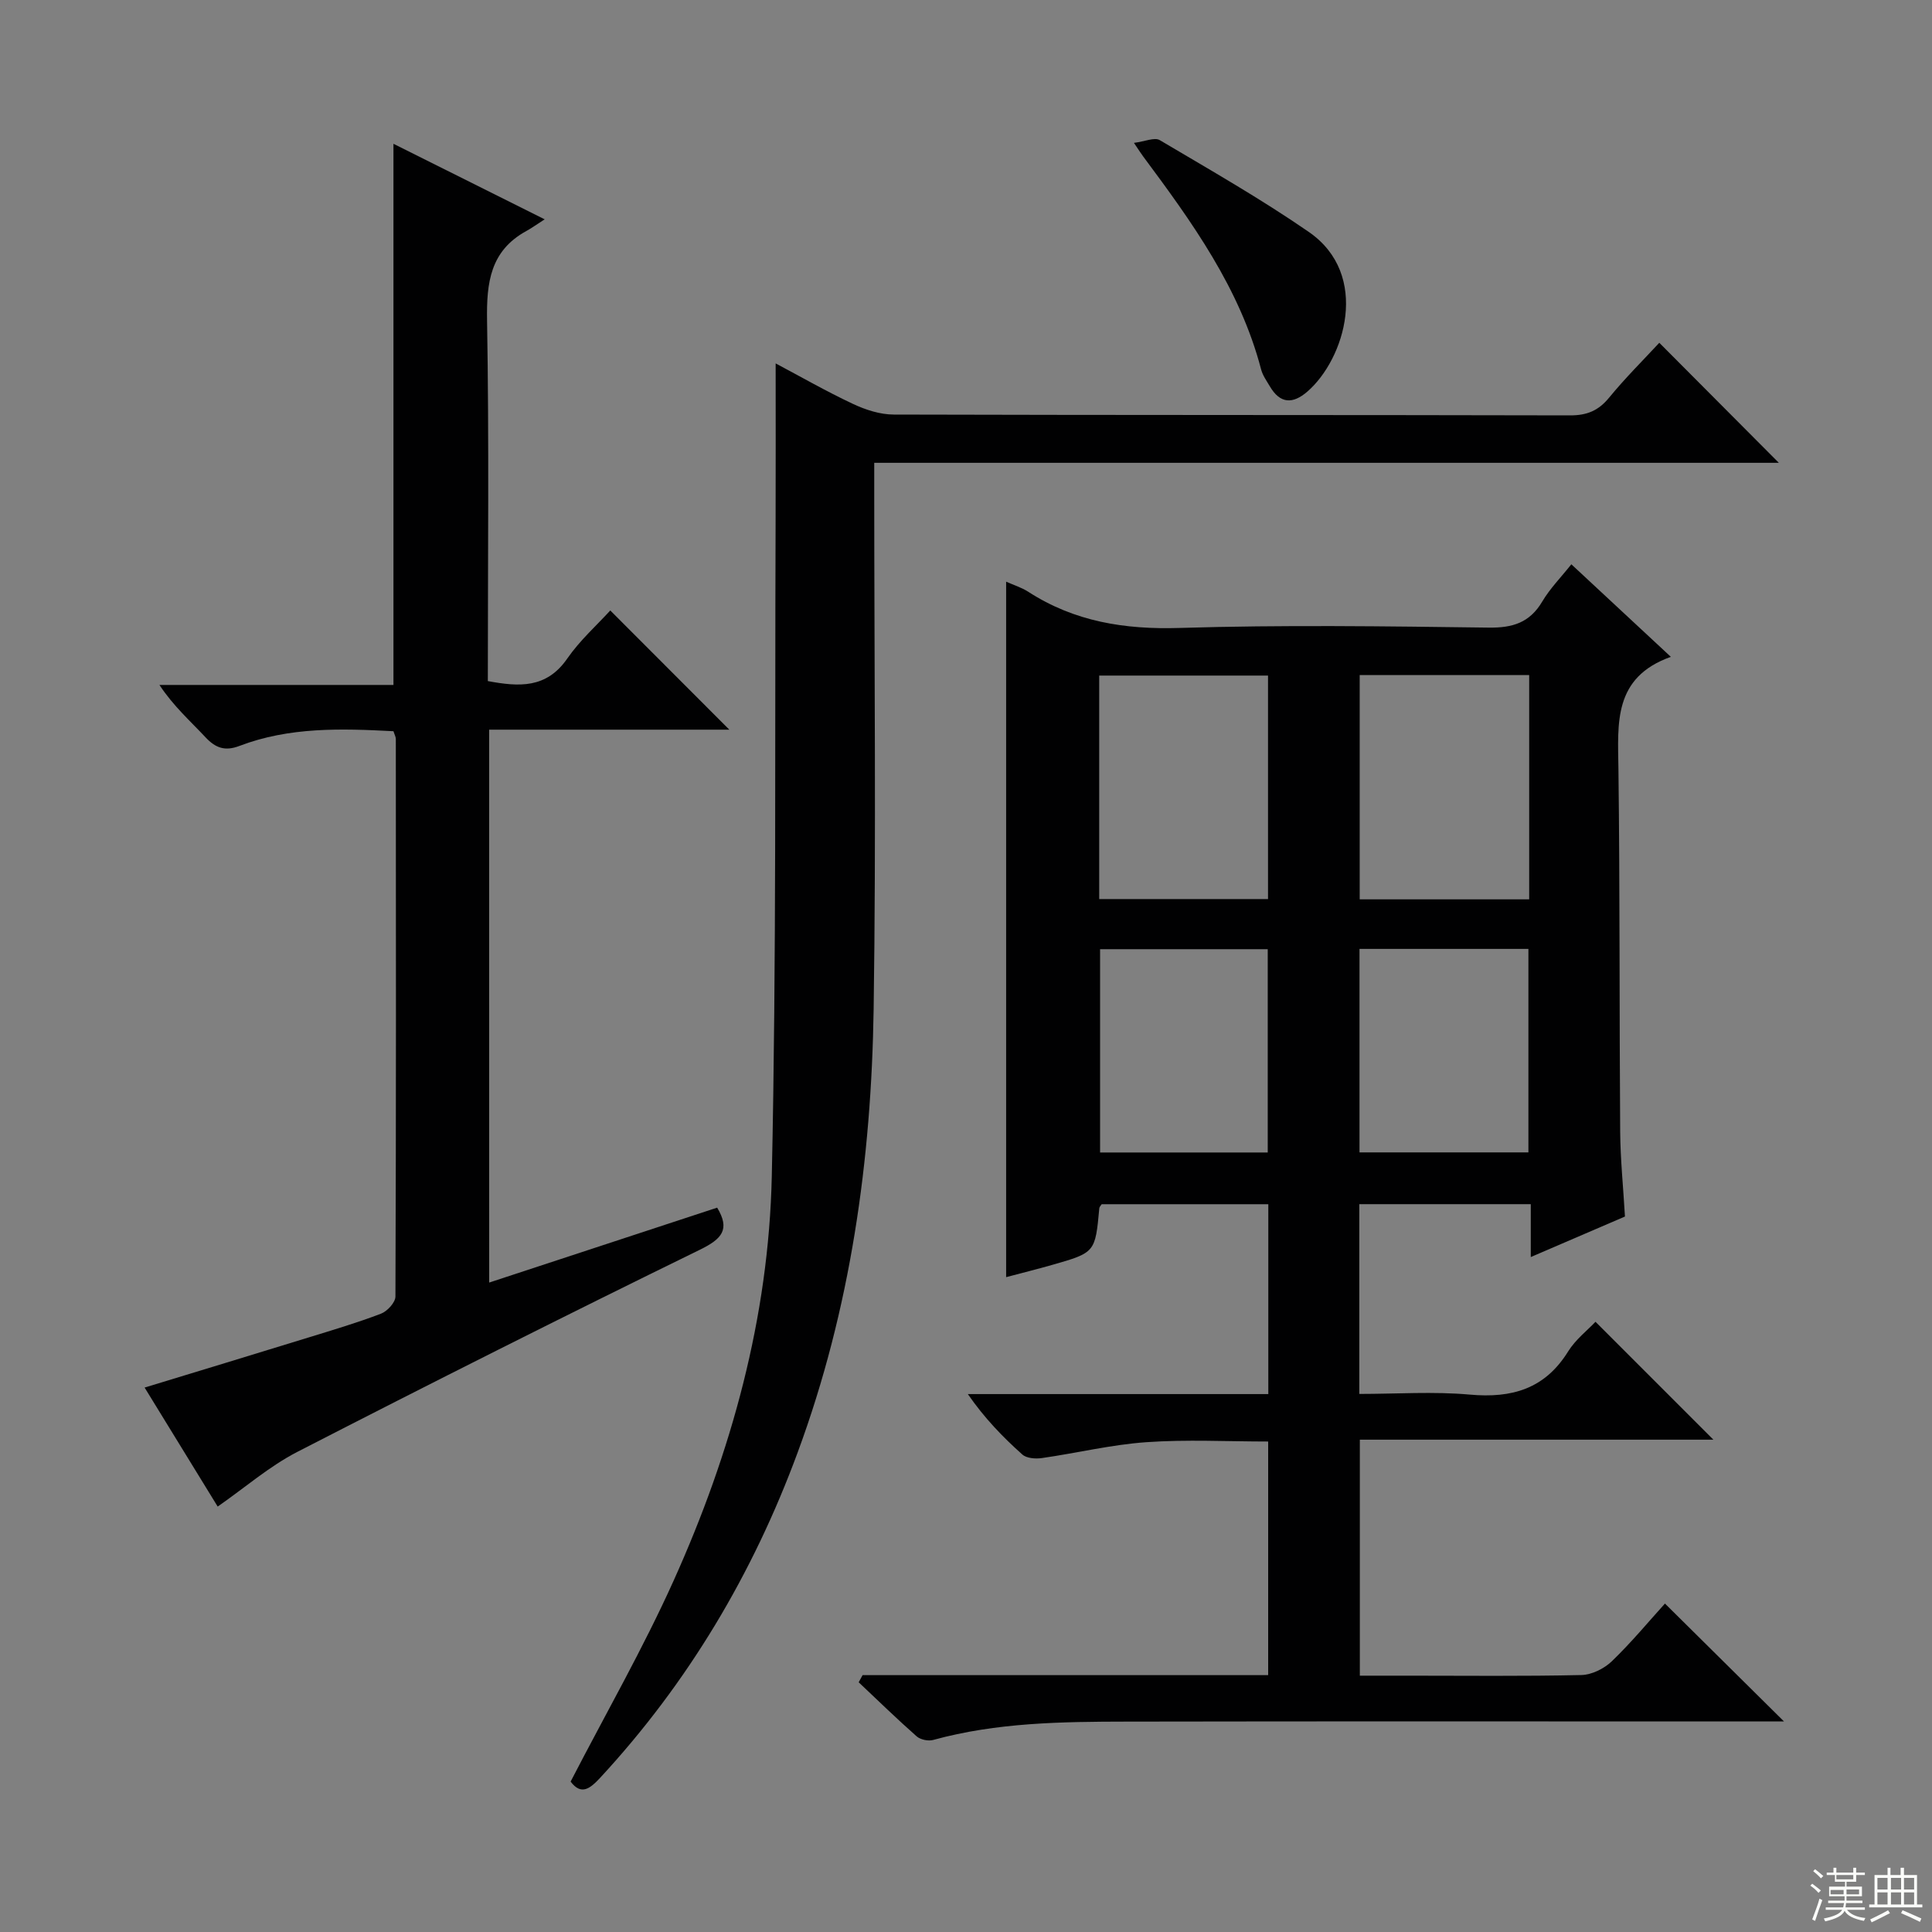
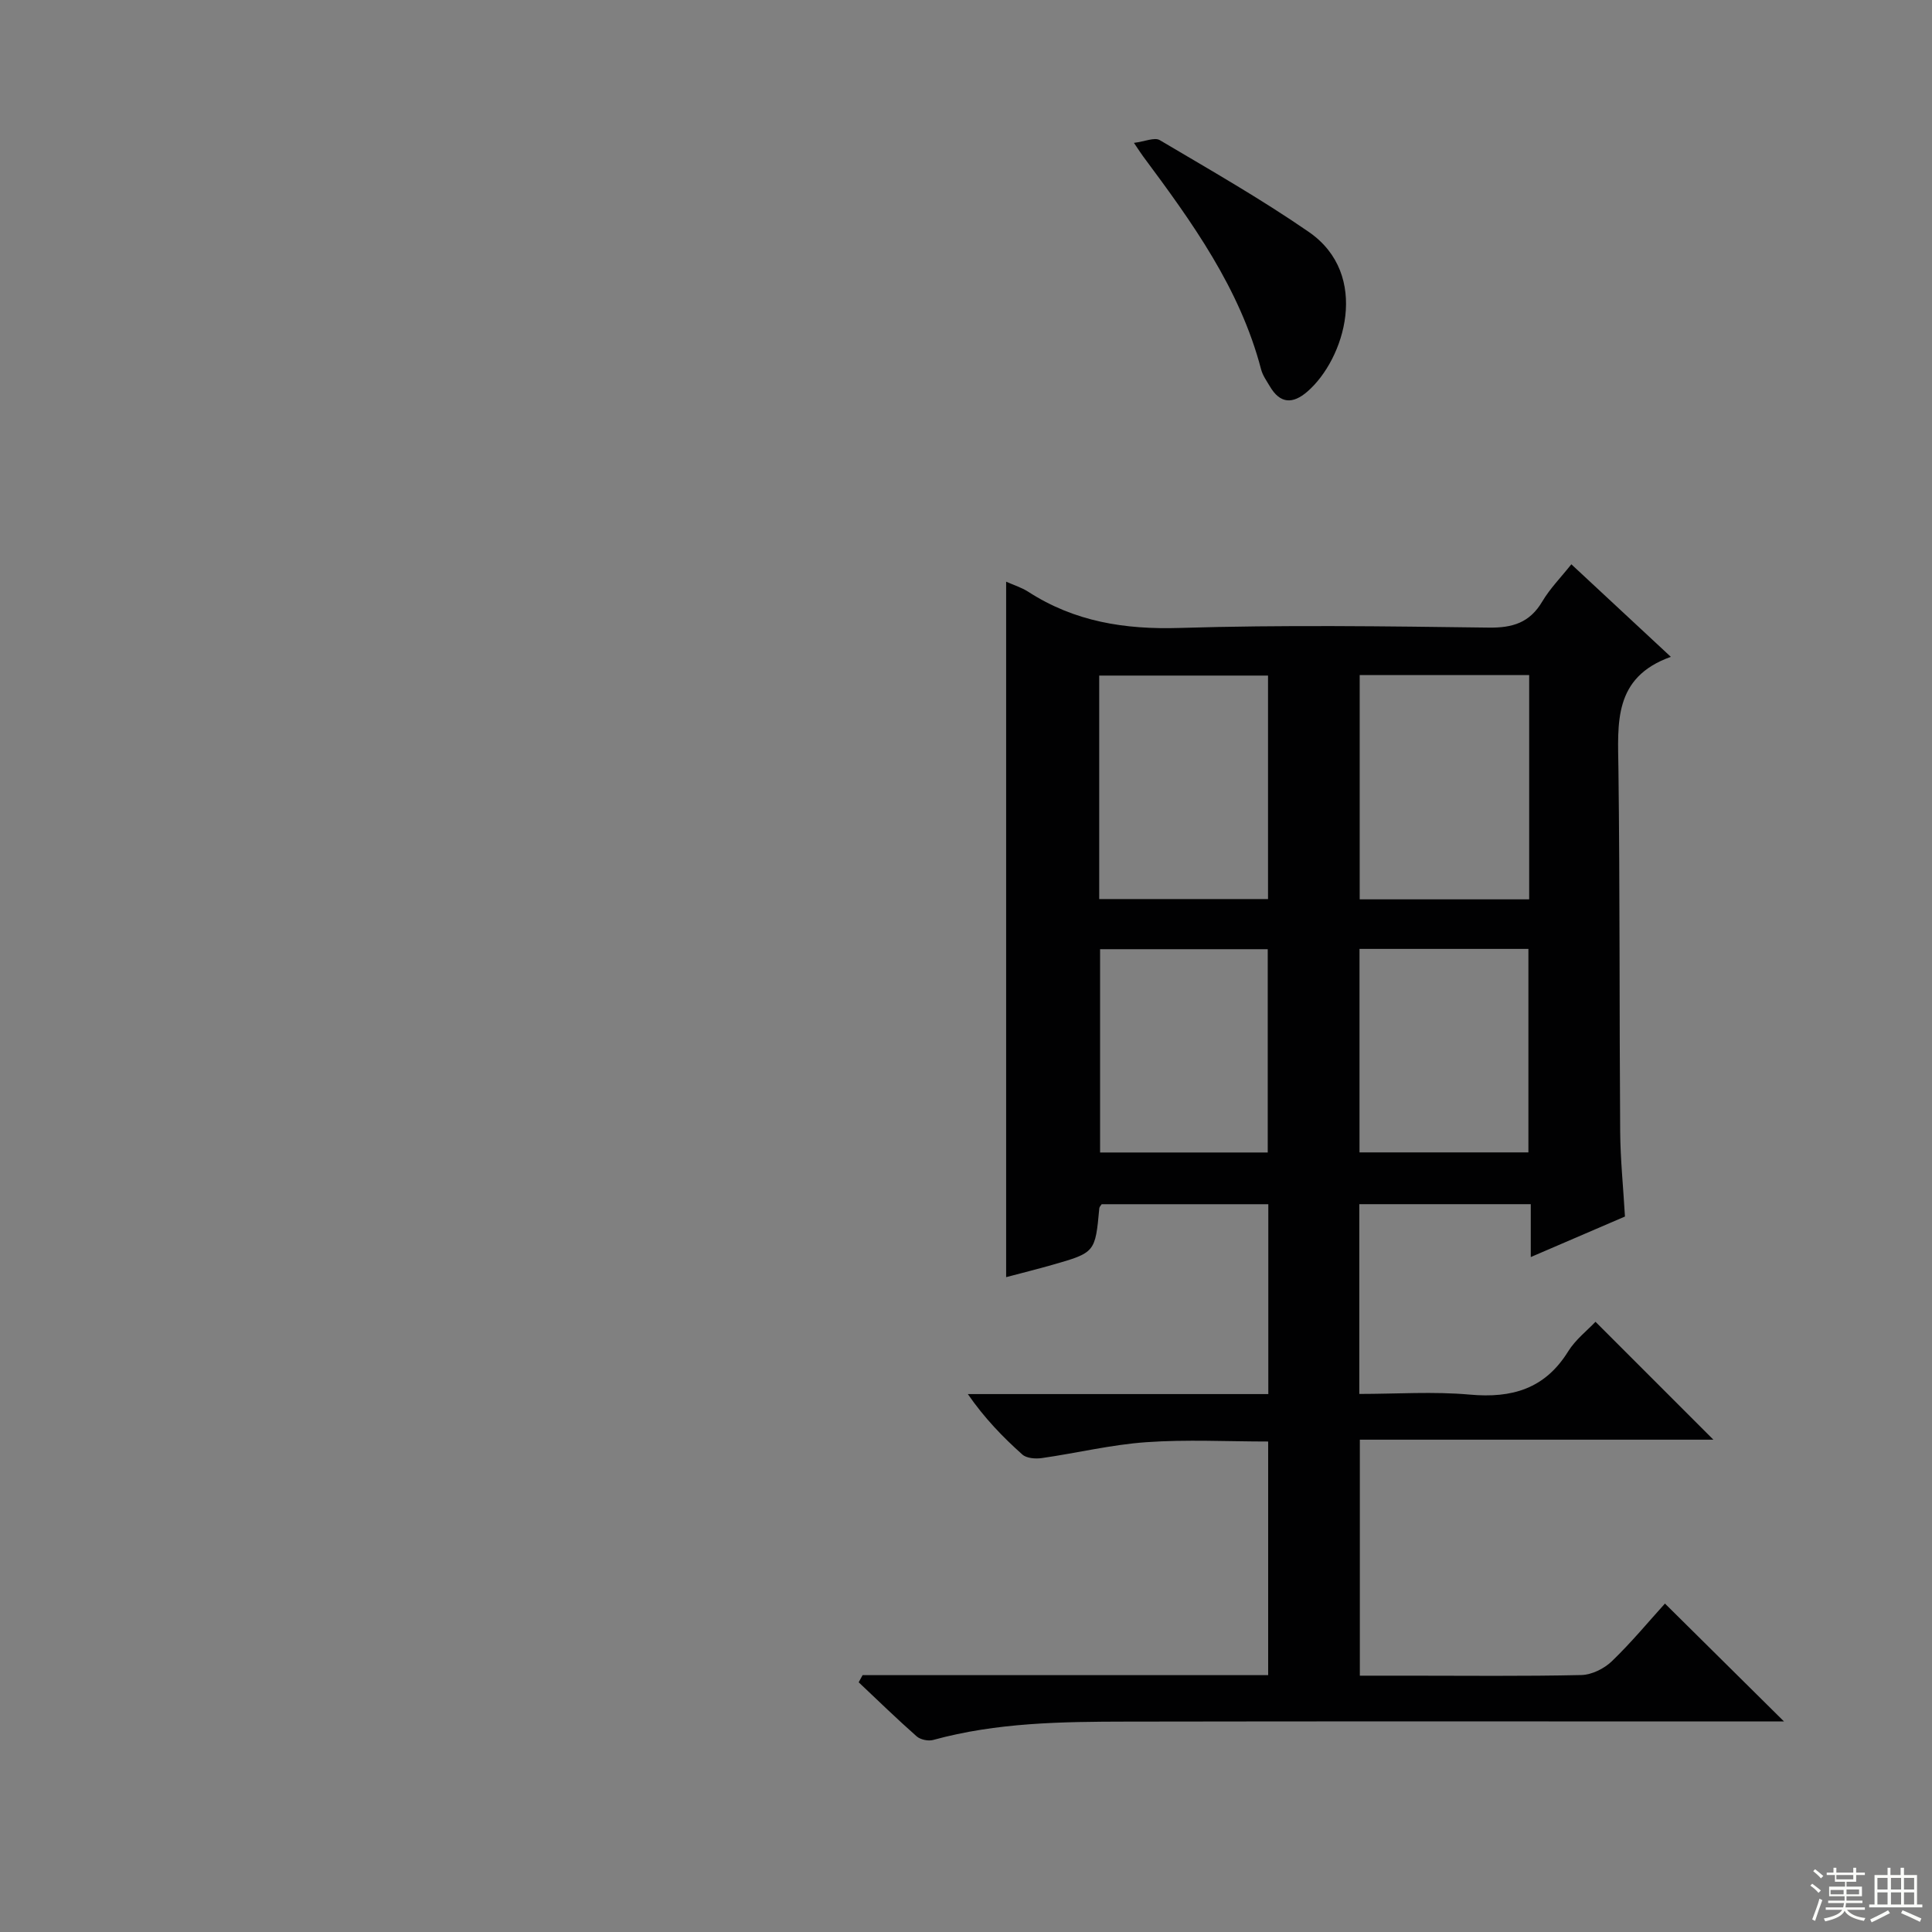
<svg xmlns="http://www.w3.org/2000/svg" enable-background="new 0 0 400 400" viewBox="0 0 400 400">
  <rect x="0" y="0" width="400" height="400" fill="#808080" stroke="none" />
  <g fill="#010102">
    <path d="m178.59 346.82h83.97c0-16.24 0-32.01 0-48.37-8.43 0-16.87-.45-25.24.14-7.25.51-14.4 2.26-21.62 3.29-1.31.19-3.16.05-4.04-.74-4.05-3.62-7.84-7.53-11.28-12.51h62.21c0-13.49 0-26.24 0-39.31-11.63 0-23.06 0-34.5 0-.16.26-.46.53-.49.83-.85 9.18-.84 9.19-9.85 11.76-3.01.86-6.04 1.61-9.44 2.51 0-48.09 0-95.73 0-143.99 1.49.67 3.16 1.18 4.58 2.09 9.58 6.19 19.96 7.84 31.33 7.49 21.31-.65 42.66-.35 63.98-.07 4.99.07 8.52-1.02 11.12-5.42 1.59-2.68 3.85-4.97 6.01-7.69 6.71 6.24 13.25 12.32 20.6 19.16-11.98 4.28-10.97 13.77-10.85 23.26.31 24.99.18 49.99.36 74.98.04 5.79.64 11.58.99 17.64-6.36 2.74-12.58 5.41-19.5 8.39 0-3.93 0-7.3 0-10.95-12.13 0-23.68 0-35.5 0v39.29c7.69 0 15.35-.54 22.9.14 8.69.78 15.52-1.18 20.33-8.93 1.54-2.48 4-4.38 5.67-6.15l24.41 24.41c-24.08 0-48.45 0-73.2 0v48.86h9.87c12 0 24 .14 35.99-.13 2.16-.05 4.73-1.33 6.32-2.86 4.06-3.91 7.68-8.29 10.99-11.94 8.17 8.09 16.25 16.09 24.65 24.41-1.4 0-3.25 0-5.1 0-43.66 0-87.32-.05-130.98.03-13.46.02-26.93.18-40.08 3.8-1.01.28-2.63-.06-3.41-.74-4.1-3.62-8.03-7.44-12.01-11.2.28-.49.54-.99.81-1.48zm48.99-160.68h34.95c0-15.67 0-30.9 0-46.27-11.79 0-23.29 0-34.95 0zm53.93-46.38v46.44h35.09c0-15.62 0-30.86 0-46.44-11.77 0-23.31 0-35.09 0zm-.04 56.7v42.13h34.97c0-14.24 0-28.12 0-42.13-11.81 0-23.23 0-34.97 0zm-53.71 42.15h34.71c0-14.21 0-28.09 0-42.09-11.75 0-23.13 0-34.71 0z" />
-     <path d="m101.28 265.54c16.13-5.3 31.68-10.41 47.2-15.51 2.71 4.5 1.04 6.46-3.59 8.72-27.91 13.65-55.67 27.62-83.3 41.83-5.83 3-10.92 7.45-16.52 11.34-4.84-7.89-9.88-16.09-15.13-24.64 11.47-3.5 22.66-6.89 33.84-10.34 5.07-1.56 10.16-3.07 15.11-4.96 1.3-.5 2.97-2.32 2.98-3.54.15-38.48.11-76.96.08-115.44 0-.45-.27-.91-.49-1.61-10.81-.57-21.57-.9-31.9 3.05-2.97 1.13-4.92.44-7.01-1.79-3.16-3.38-6.64-6.45-9.54-10.84h48.45c0-37.6 0-74.49 0-112.04 10.01 5 20 9.99 31.31 15.64-1.85 1.19-2.79 1.87-3.8 2.42-7.47 4.1-8.26 10.68-8.13 18.51.43 24.8.16 49.62.16 74.67 6.45 1.2 12.13 1.58 16.45-4.67 2.62-3.78 6.15-6.93 8.9-9.95 8.32 8.32 16.46 16.48 24.65 24.68-16.12 0-32.79 0-49.73 0 .01 38.2.01 75.78.01 114.47z" />
-     <path d="m118.14 368.86c7.29-14.11 15-27.55 21.33-41.61 11.97-26.57 19.69-54.54 20.32-83.72.98-45.12.61-90.27.79-135.41.04-10.8.01-21.59.01-32.88 5.08 2.69 10.44 5.77 16.02 8.39 2.6 1.22 5.62 2.2 8.45 2.2 46.67.13 93.33.06 140 .17 3.5.01 5.87-.97 8.08-3.66 3.35-4.09 7.13-7.84 10.4-11.37 8.36 8.39 16.54 16.6 24.75 24.85-61.87 0-124.33 0-187.29 0v6.01c0 35.67.4 71.34-.12 107-.46 31.35-4.78 62.2-15.72 91.85-9.27 25.13-22.69 47.7-40.9 67.39-2.07 2.22-3.91 3.73-6.12.79z" />
-     <path d="m234.77 29.58c2.29-.29 4.27-1.2 5.34-.57 10.39 6.15 20.92 12.15 30.85 19 12.88 8.88 7.42 26.41-.29 33.07-3.02 2.61-5.63 2.53-7.75-1.07-.67-1.14-1.49-2.27-1.82-3.52-4.39-16.8-14.32-30.52-24.44-44.13-.39-.52-.74-1.08-1.89-2.78z" />
+     <path d="m234.77 29.58c2.29-.29 4.27-1.2 5.34-.57 10.39 6.15 20.92 12.15 30.85 19 12.88 8.88 7.42 26.41-.29 33.07-3.02 2.61-5.63 2.53-7.75-1.07-.67-1.14-1.49-2.27-1.82-3.52-4.39-16.8-14.32-30.52-24.44-44.13-.39-.52-.74-1.08-1.89-2.78" />
  </g>
  <path d="m374.8 390.4.4-.4c.7.5 1.3 1 1.8 1.4l-.5.5c-.5-.6-1.1-1.1-1.7-1.5zm1 7.3-.6-.3c.5-1.4 1.1-2.8 1.5-4.3.2.1.4.2.6.3-.5 1.3-1 2.8-1.5 4.3zm-.4-10.3.4-.4c.4.3 1 .8 1.7 1.4l-.5.5c-.4-.5-1-1-1.6-1.5zm2.5.3h1.7v-1h.6v1h3.5v-1h.6v1h1.8v.5h-1.8v1.4h-2v1h3.2v2h-3.2v.9h3.3v.5h-3.4c0 .3-.1.6-.1.9h4v.5h-3.7c.7.9 1.9 1.5 3.8 1.7-.1.2-.2.4-.3.6-2.1-.4-3.5-1.1-4-2.1-.4 1-1.8 1.7-4 2.2-.1-.2-.2-.4-.3-.6 2.1-.4 3.4-1 3.8-1.8h-3.4v-.5h3.6c.1-.3.1-.6.2-.9h-3.3v-.5h3.4c0-.3 0-.6 0-.9h-3.2v-2h3.3v-1h-2.1v-1.4h-1.7v-.5zm1.1 3.5v1h2.7c0-.3 0-.4 0-.4 0-.1 0-.2 0-.2 0-.1 0-.2 0-.3h-2.7zm1.2-3v.9h3.5v-.9zm4.7 3h-2.6v.6.4h2.6z" fill="#fbfcfa" />
  <path d="m393.6 386.7h.6v1.5h2.7v6.1h1.1v.6h-11v-.6h1.1v-6.1h2.7v-1.5h.6v1.5h2.1v-1.5zm-2.7 8.8.4.6c-1.2.6-2.5 1.3-3.8 1.9-.1-.2-.2-.4-.3-.6 1.2-.6 2.5-1.2 3.7-1.9zm-2.2-6.7v2.4h2.1v-2.4zm0 3v2.5h2.1v-2.5zm2.8-3v2.4h2.1v-2.4zm0 3v2.5h2.1v-2.5zm6 6.1c-1.4-.7-2.7-1.3-3.9-1.8l.3-.6c1.5.6 2.7 1.2 3.9 1.7zm-1.2-9.1h-2.1v2.4h2.1zm-2.1 3v2.5h2.1v-2.5z" fill="#fbfcfa" />
</svg>